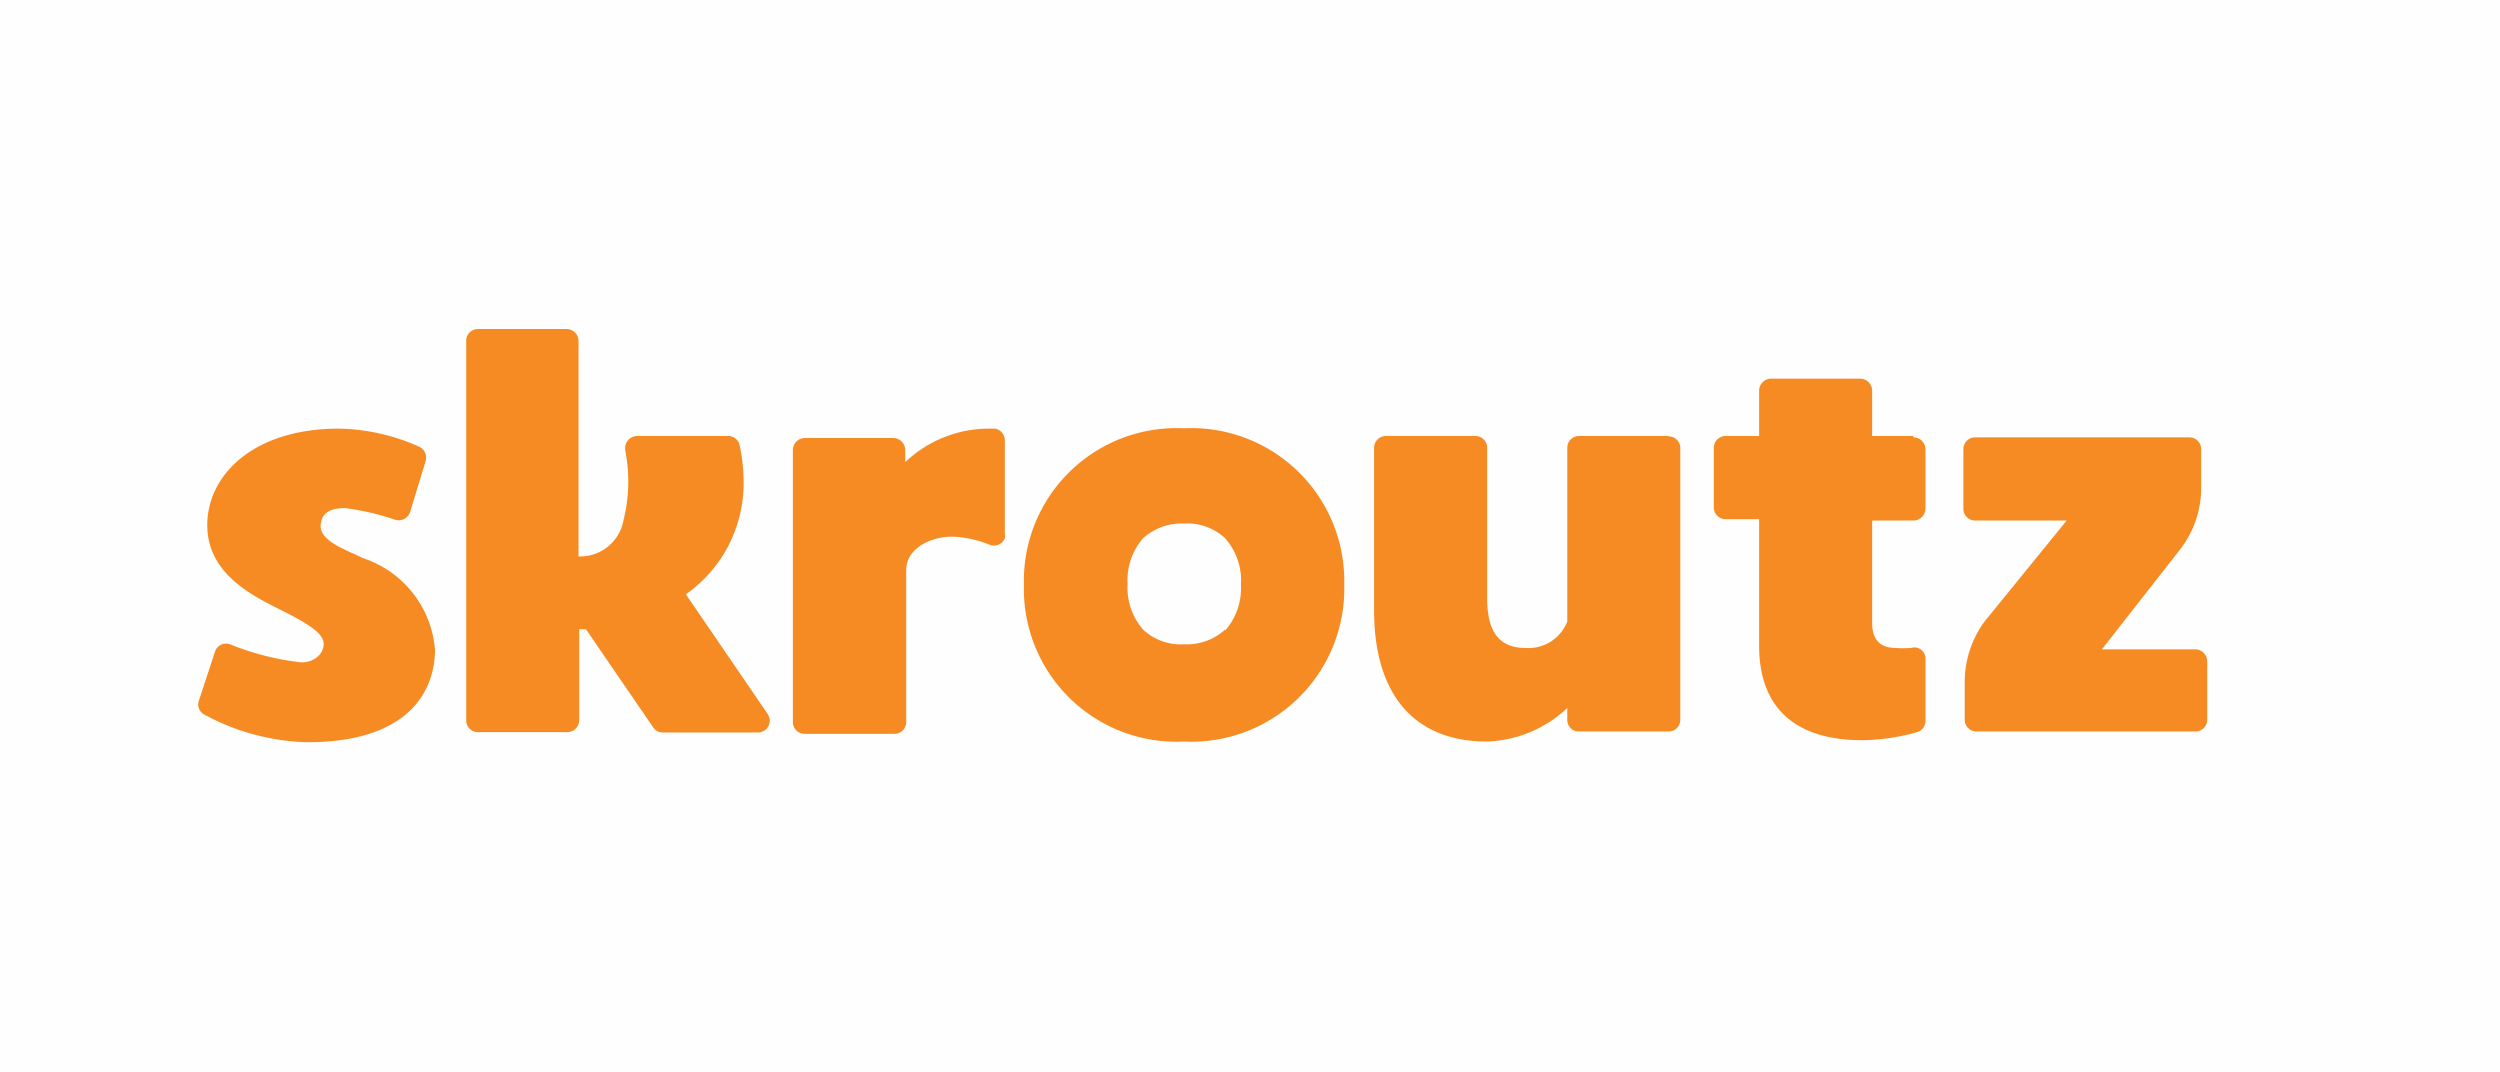
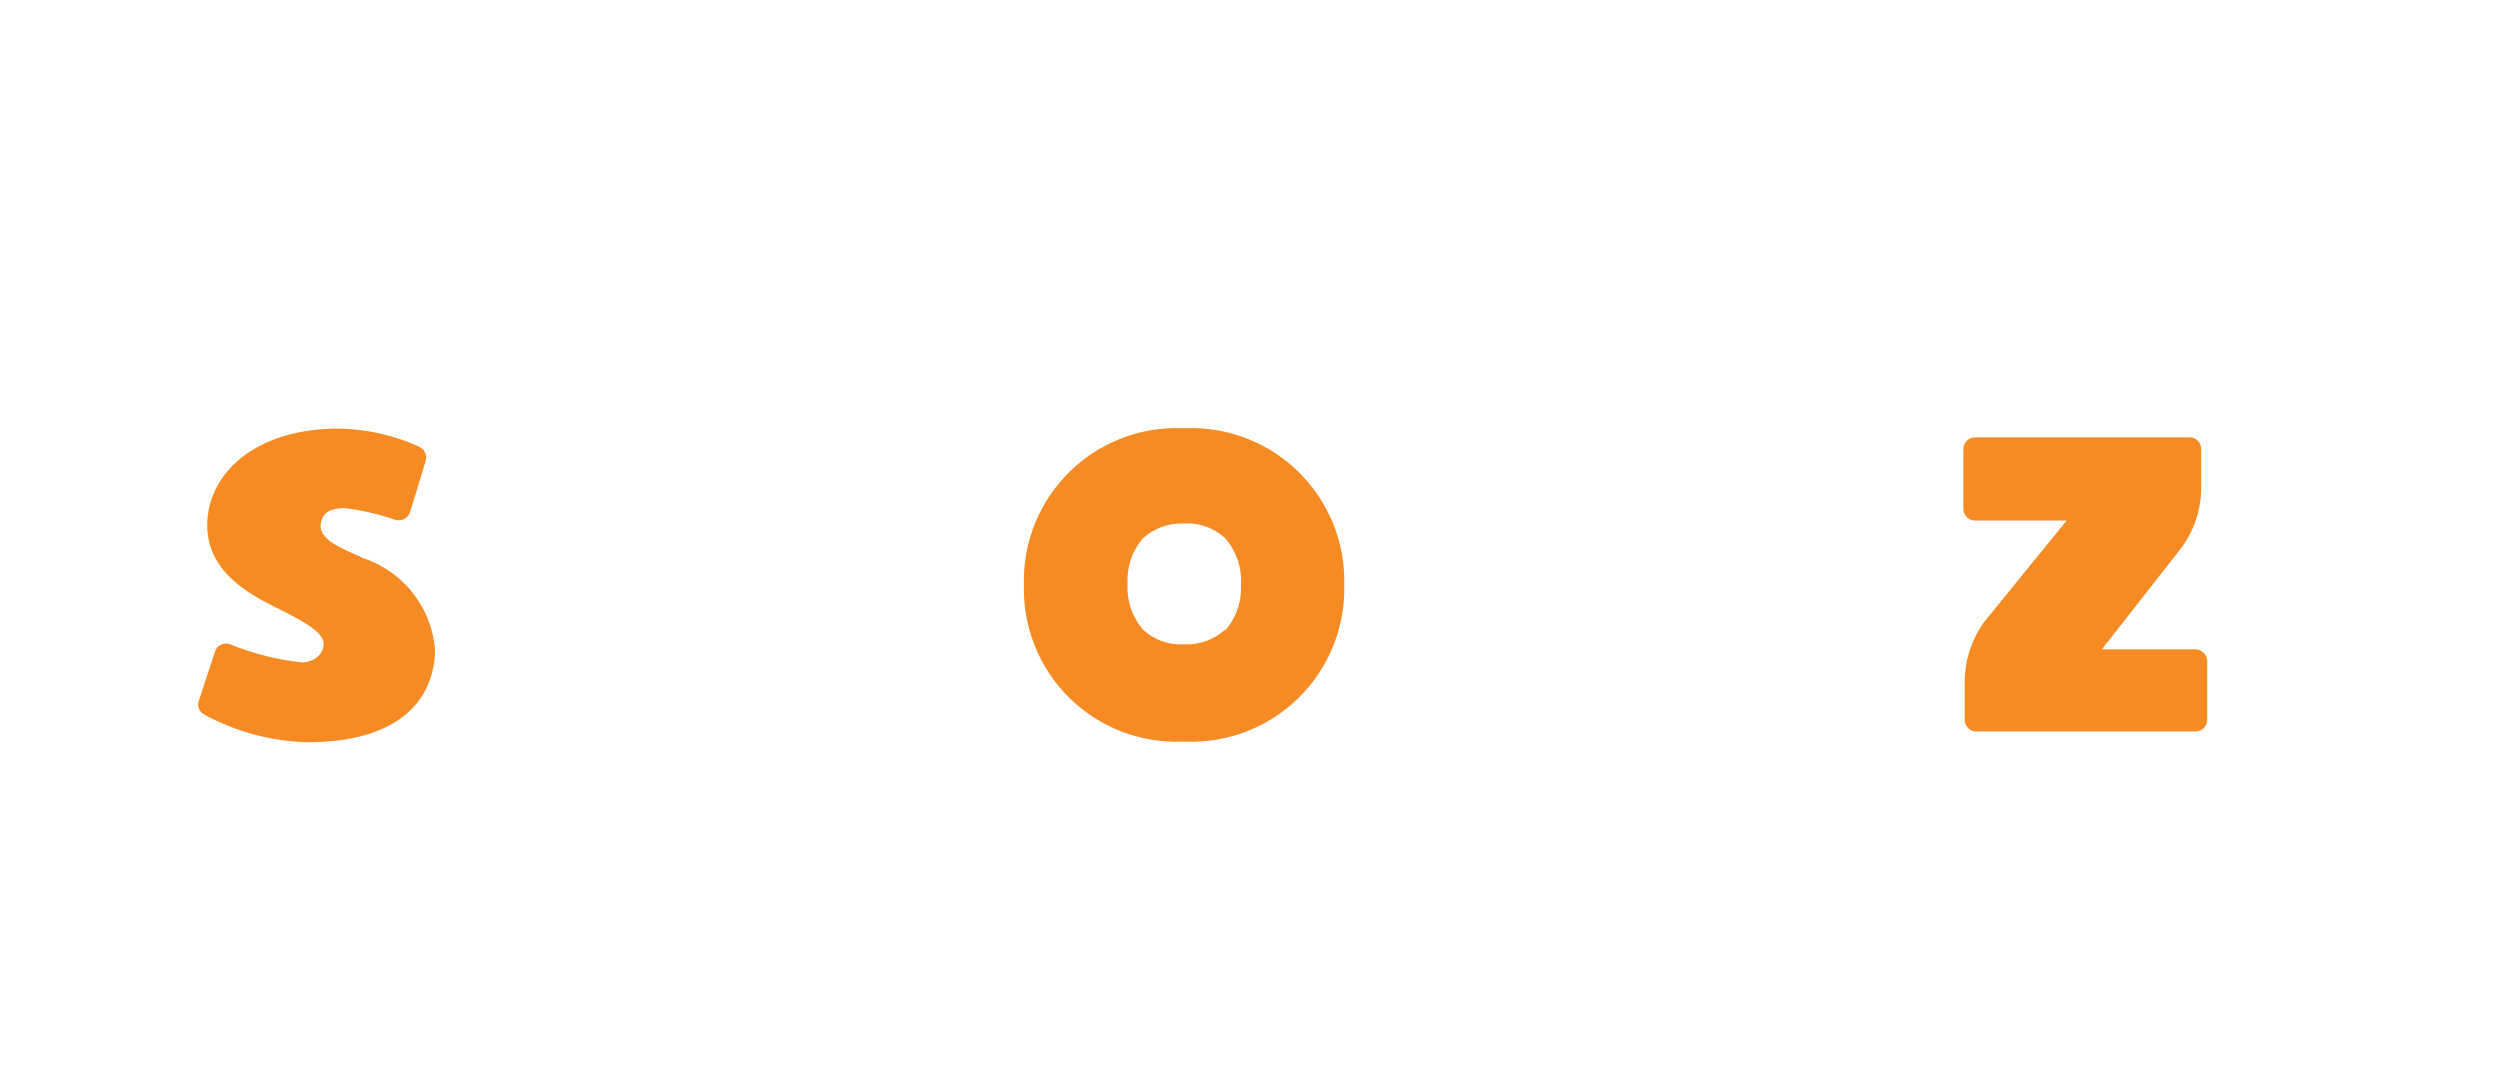
<svg xmlns="http://www.w3.org/2000/svg" id="fbdfbcd7-f05a-4b1e-96e5-5c99c9466243" data-name="Layer 1" viewBox="0 0 74.54 31.96">
-   <rect width="74.54" height="31.96" style="fill:#fefeff" />
  <g id="f07583b7-79a7-4727-a452-3b1b7a9acf07" data-name="Layer 2">
    <g id="ad226d62-9db0-487c-aa71-8b535fd6aa23" data-name="Layer 1-2">
      <path d="M35.3,12.77a4.55,4.55,0,0,0-4.77,4.67,4.55,4.55,0,0,0,4.77,4.67,4.56,4.56,0,0,0,4.78-4.67A4.56,4.56,0,0,0,35.3,12.77Zm1.23,6a1.69,1.69,0,0,1-1.23.44,1.64,1.64,0,0,1-1.22-.44,1.91,1.91,0,0,1-.46-1.36,1.91,1.91,0,0,1,.46-1.36,1.71,1.71,0,0,1,1.22-.44,1.65,1.65,0,0,1,1.23.44A1.91,1.91,0,0,1,37,17.44,1.91,1.91,0,0,1,36.53,18.8Z" style="fill:#f68b24" />
      <path d="M65.63,14.5V13.39a.35.35,0,0,0-.35-.35H58.89a.35.35,0,0,0-.35.35h0v1.78a.35.35,0,0,0,.35.35h2.73l-2.44,3a3.05,3.05,0,0,0-.6,1.82v1.12a.35.35,0,0,0,.35.35h6.53a.35.35,0,0,0,.35-.35V19.72a.36.36,0,0,0-.35-.36H62.67l2.35-3A3,3,0,0,0,65.63,14.5Z" style="fill:#f68b24" />
-       <path d="M57.05,13H55.82V11.65a.36.36,0,0,0-.35-.36H52.8a.36.36,0,0,0-.35.36V13h-1a.35.35,0,0,0-.35.35h0v1.78a.35.35,0,0,0,.35.35h1v3.77c0,1.87,1.09,2.82,3.08,2.82a6.34,6.34,0,0,0,1.63-.24.35.35,0,0,0,.25-.33V19.65a.33.33,0,0,0-.43-.33,3.42,3.42,0,0,1-.45,0c-.51,0-.71-.29-.71-.75V15.52h1.23a.36.36,0,0,0,.36-.35h0V13.39a.36.36,0,0,0-.36-.35Z" style="fill:#f68b24" />
-       <path d="M49.75,13H47.08a.35.35,0,0,0-.35.35h0v5.18a1.24,1.24,0,0,1-1.24.79c-.77,0-1.15-.45-1.15-1.5V13.39A.35.35,0,0,0,44,13H41.32a.35.35,0,0,0-.35.35h0V18.2c0,2.49,1.18,3.91,3.37,3.91a3.67,3.67,0,0,0,2.39-1v.35a.34.34,0,0,0,.35.35h2.67a.35.35,0,0,0,.35-.35v-8.1a.35.35,0,0,0-.35-.35Z" style="fill:#f68b24" />
-       <path d="M20.45,17.72a4.05,4.05,0,0,0,1.72-3.46,5.25,5.25,0,0,0-.12-1A.35.35,0,0,0,21.7,13H19a.36.36,0,0,0-.36.35s0,0,0,.07a4.76,4.76,0,0,1-.05,2.09,1.31,1.31,0,0,1-1.34,1.08h0V10.16a.36.36,0,0,0-.36-.35H14.25a.35.35,0,0,0-.35.35V21.48a.35.35,0,0,0,.35.35h2.66a.36.36,0,0,0,.36-.35V18.76h.2l2,2.92a.34.34,0,0,0,.29.16h2.84a.35.35,0,0,0,.35-.35.36.36,0,0,0-.06-.2Z" style="fill:#f68b24" />
      <path d="M10.82,16.64c-.54-.27-1.36-.52-1.25-1.06.07-.39.45-.43.72-.43a7.54,7.54,0,0,1,1.5.35.36.36,0,0,0,.44-.24l.46-1.51a.36.36,0,0,0-.19-.43,6.07,6.07,0,0,0-2.4-.54c-2.54,0-3.92,1.38-3.92,2.88s1.45,2.15,2.28,2.57,1.21.69,1.19,1-.33.52-.65.52a7.91,7.91,0,0,1-2.14-.54.35.35,0,0,0-.45.22h0l-.48,1.46a.34.34,0,0,0,.17.42,6.79,6.79,0,0,0,3.06.82c3.12,0,3.81-1.62,3.81-2.76A3.14,3.14,0,0,0,10.82,16.64Z" style="fill:#f68b24" />
-       <path d="M29.68,12.78h-.21a3.62,3.62,0,0,0-2.48,1v-.36a.36.36,0,0,0-.35-.36H24a.36.36,0,0,0-.36.36v8.11a.35.35,0,0,0,.36.35h2.66a.35.35,0,0,0,.36-.35V17c0-.65.72-1,1.38-1a3.25,3.25,0,0,1,1.1.24l0,0a.35.35,0,0,0,.46-.19.32.32,0,0,0,0-.14V13.14A.36.36,0,0,0,29.68,12.78Z" style="fill:#f68b24" />
    </g>
  </g>
</svg>